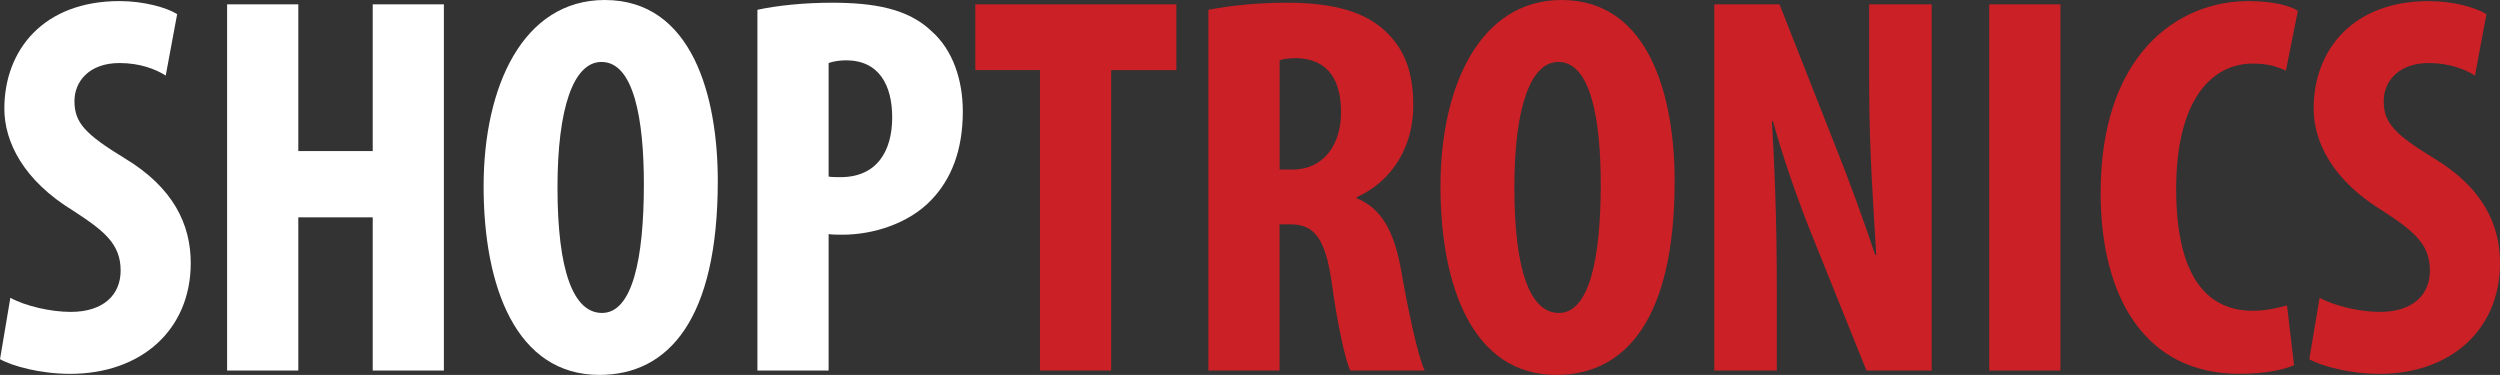
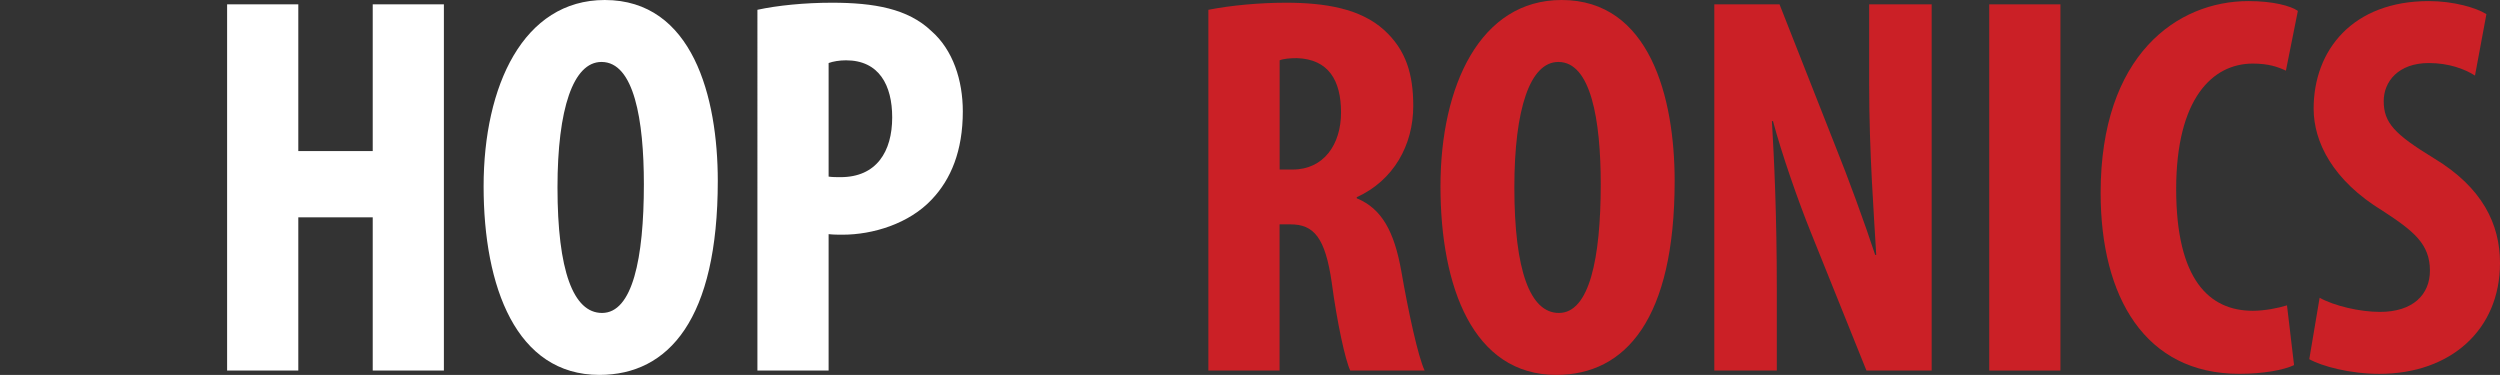
<svg xmlns="http://www.w3.org/2000/svg" id="Layer_2" viewBox="0 0 781.67 117.22">
  <rect x="0" y="0" width="781.67" height="117.22" fill="#333333" stroke="none" />
  <defs>
    <style>.cls-1{fill:#cb2026;}.cls-1,.cls-2{stroke-width:0px;}.cls-2{fill:#fff;}</style>
  </defs>
  <g id="Layer_1-2">
-     <path class="cls-2" d="m3.23,93.1c4.59,2.55,12.57,4.42,18.86,4.42,10.36,0,15.63-5.44,15.63-12.91,0-8.32-5.1-12.4-14.78-18.69C7.3,56.4,1.36,44.34,1.36,33.98,1.36,15.63,13.59.34,37.38.34c7.64,0,14.78,2.04,18.01,4.08l-3.57,19.2c-3.23-2.04-8.15-3.91-14.44-3.91-9.52,0-14.1,5.78-14.1,11.89,0,6.8,3.4,10.36,15.63,17.84,15.29,9.17,20.73,20.73,20.73,32.79,0,20.9-15.46,34.66-37.72,34.66-9.17,0-18.01-2.38-21.91-4.59l3.23-19.2Z" />
    <path class="cls-2" d="m93.27,1.36v45.87h23.27V1.36h22.25v114.5h-22.25v-47.9h-23.27v47.9h-22.26V1.36h22.26Z" />
    <path class="cls-2" d="m224.43,56.57c0,43.15-15.29,60.65-37.03,60.65-25.99,0-36.19-27.52-36.19-58.95S163.61,0,189.09,0c27.52,0,35.34,30.41,35.34,56.57Zm-50.12,2.04c0,25.99,4.93,39.24,13.93,39.24,9.51,0,13.08-16.99,13.08-40.26,0-20.05-3.06-38.22-13.25-38.22-8.83,0-13.76,14.61-13.76,39.24Z" />
    <path class="cls-2" d="m236.83,3.06c6.29-1.36,14.78-2.21,23.27-2.21,13.25,0,23.79,1.87,31.09,8.83,6.8,5.94,9.85,15.46,9.85,25.14,0,12.4-3.73,21.24-9.68,27.52-7.13,7.64-18.52,11.04-27.86,11.04-1.53,0-2.89,0-4.42-.17v42.64h-22.26V3.06Zm22.26,52.16c1.19.17,2.38.17,3.73.17,11.22,0,16.14-7.98,16.14-18.69,0-10.02-4.08-17.84-14.44-17.84-2.04,0-4.08.34-5.44.85v35.51Z" />
-     <path class="cls-1" d="m325.17,21.91h-20.22V1.36h62.86v20.56h-20.39v93.94h-22.26V21.91Z" />
    <path class="cls-1" d="m377.84,3.06c6.96-1.36,15.8-2.21,24.29-2.21,12.23,0,23.27,1.87,30.58,8.49,6.96,6.29,9.17,13.93,9.17,23.78,0,12.23-6.11,23.27-17.67,28.54v.34c7.82,3.23,11.72,10.36,13.93,22.76,2.21,12.74,5.26,26.84,7.3,31.09h-23.27c-1.53-3.23-4.08-14.78-5.78-27.52-2.04-14.1-5.61-18.18-12.91-18.18h-3.4v45.7h-22.26V3.06Zm22.26,49.95h4.08c9.68,0,15.12-7.82,15.12-17.84s-3.91-16.65-13.76-16.99c-2.04,0-4.25.17-5.44.68v34.15Z" />
    <path class="cls-1" d="m523.61,56.57c0,43.15-15.29,60.65-37.03,60.65-25.99,0-36.19-27.52-36.19-58.95S462.79,0,488.27,0c27.52,0,35.34,30.41,35.34,56.57Zm-50.12,2.04c0,25.99,4.93,39.24,13.93,39.24,9.51,0,13.08-16.99,13.08-40.26,0-20.05-3.06-38.22-13.25-38.22-8.83,0-13.76,14.61-13.76,39.24Z" />
    <path class="cls-1" d="m536.01,115.86V1.36h20.39l17.67,44.85c3.57,8.83,9.01,23.61,12.23,33.47h.34c-.68-12.06-2.21-31.94-2.21-53V1.36h19.54v114.5h-20.39l-17.5-43.49c-3.9-9.68-9-24.29-11.72-34.49h-.34c.68,11.55,1.53,29.22,1.53,52.32v25.65h-19.54Z" />
    <path class="cls-1" d="m644.23,1.36v114.5h-22.26V1.36h22.26Z" />
    <path class="cls-1" d="m717.28,114.16c-3.23,1.52-9.51,2.72-17.16,2.72-29.39,0-43.32-23.96-43.32-56.57,0-43.15,23.96-59.97,46.21-59.97,7.82,0,13.25,1.53,15.46,3.06l-3.74,18.69c-2.55-1.19-5.44-2.21-10.36-2.21-12.57,0-23.95,10.87-23.95,39.24s10.36,38.05,23.95,38.05c3.74,0,7.99-.85,10.7-1.7l2.21,18.69Z" />
    <path class="cls-1" d="m725.27,93.1c4.59,2.55,12.57,4.42,18.86,4.42,10.36,0,15.63-5.44,15.63-12.91,0-8.32-5.1-12.4-14.78-18.69-15.63-9.51-21.58-21.57-21.58-31.94,0-18.35,12.23-33.64,36.01-33.64,7.65,0,14.78,2.04,18.01,4.08l-3.57,19.2c-3.23-2.04-8.15-3.91-14.44-3.91-9.51,0-14.1,5.78-14.1,11.89,0,6.8,3.4,10.36,15.63,17.84,15.29,9.17,20.73,20.73,20.73,32.79,0,20.9-15.46,34.66-37.72,34.66-9.17,0-18.01-2.38-21.91-4.59l3.23-19.2Z" />
  </g>
</svg>